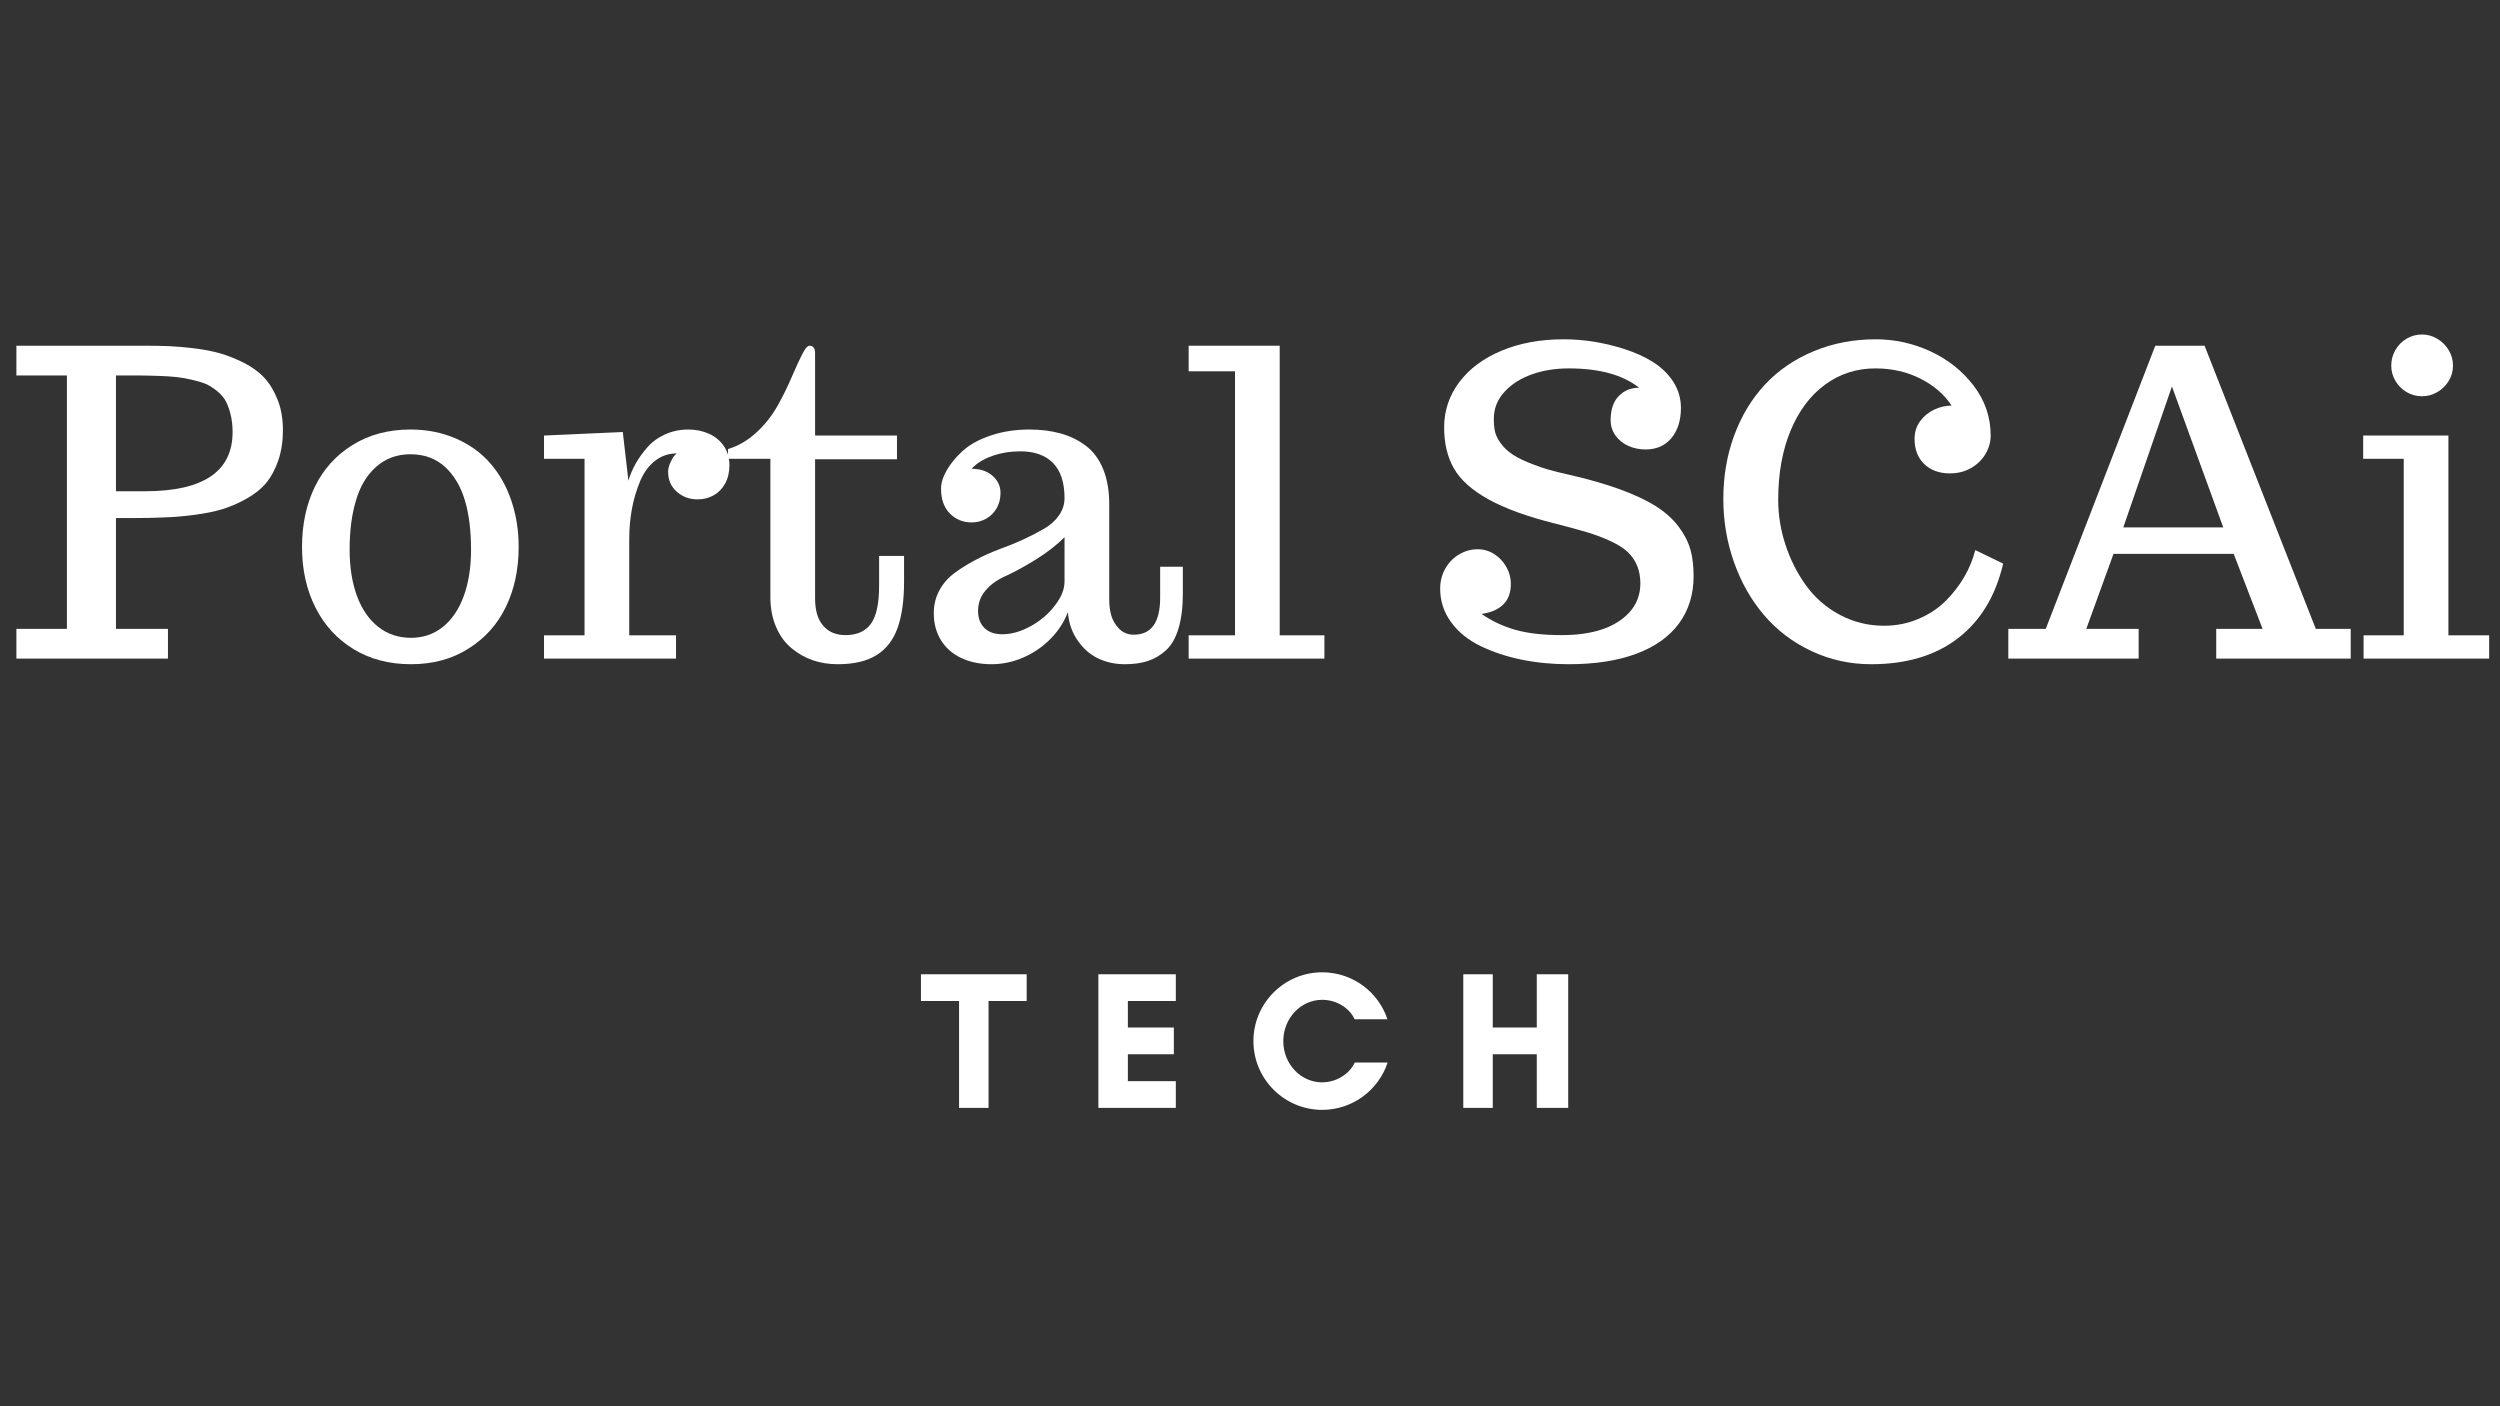
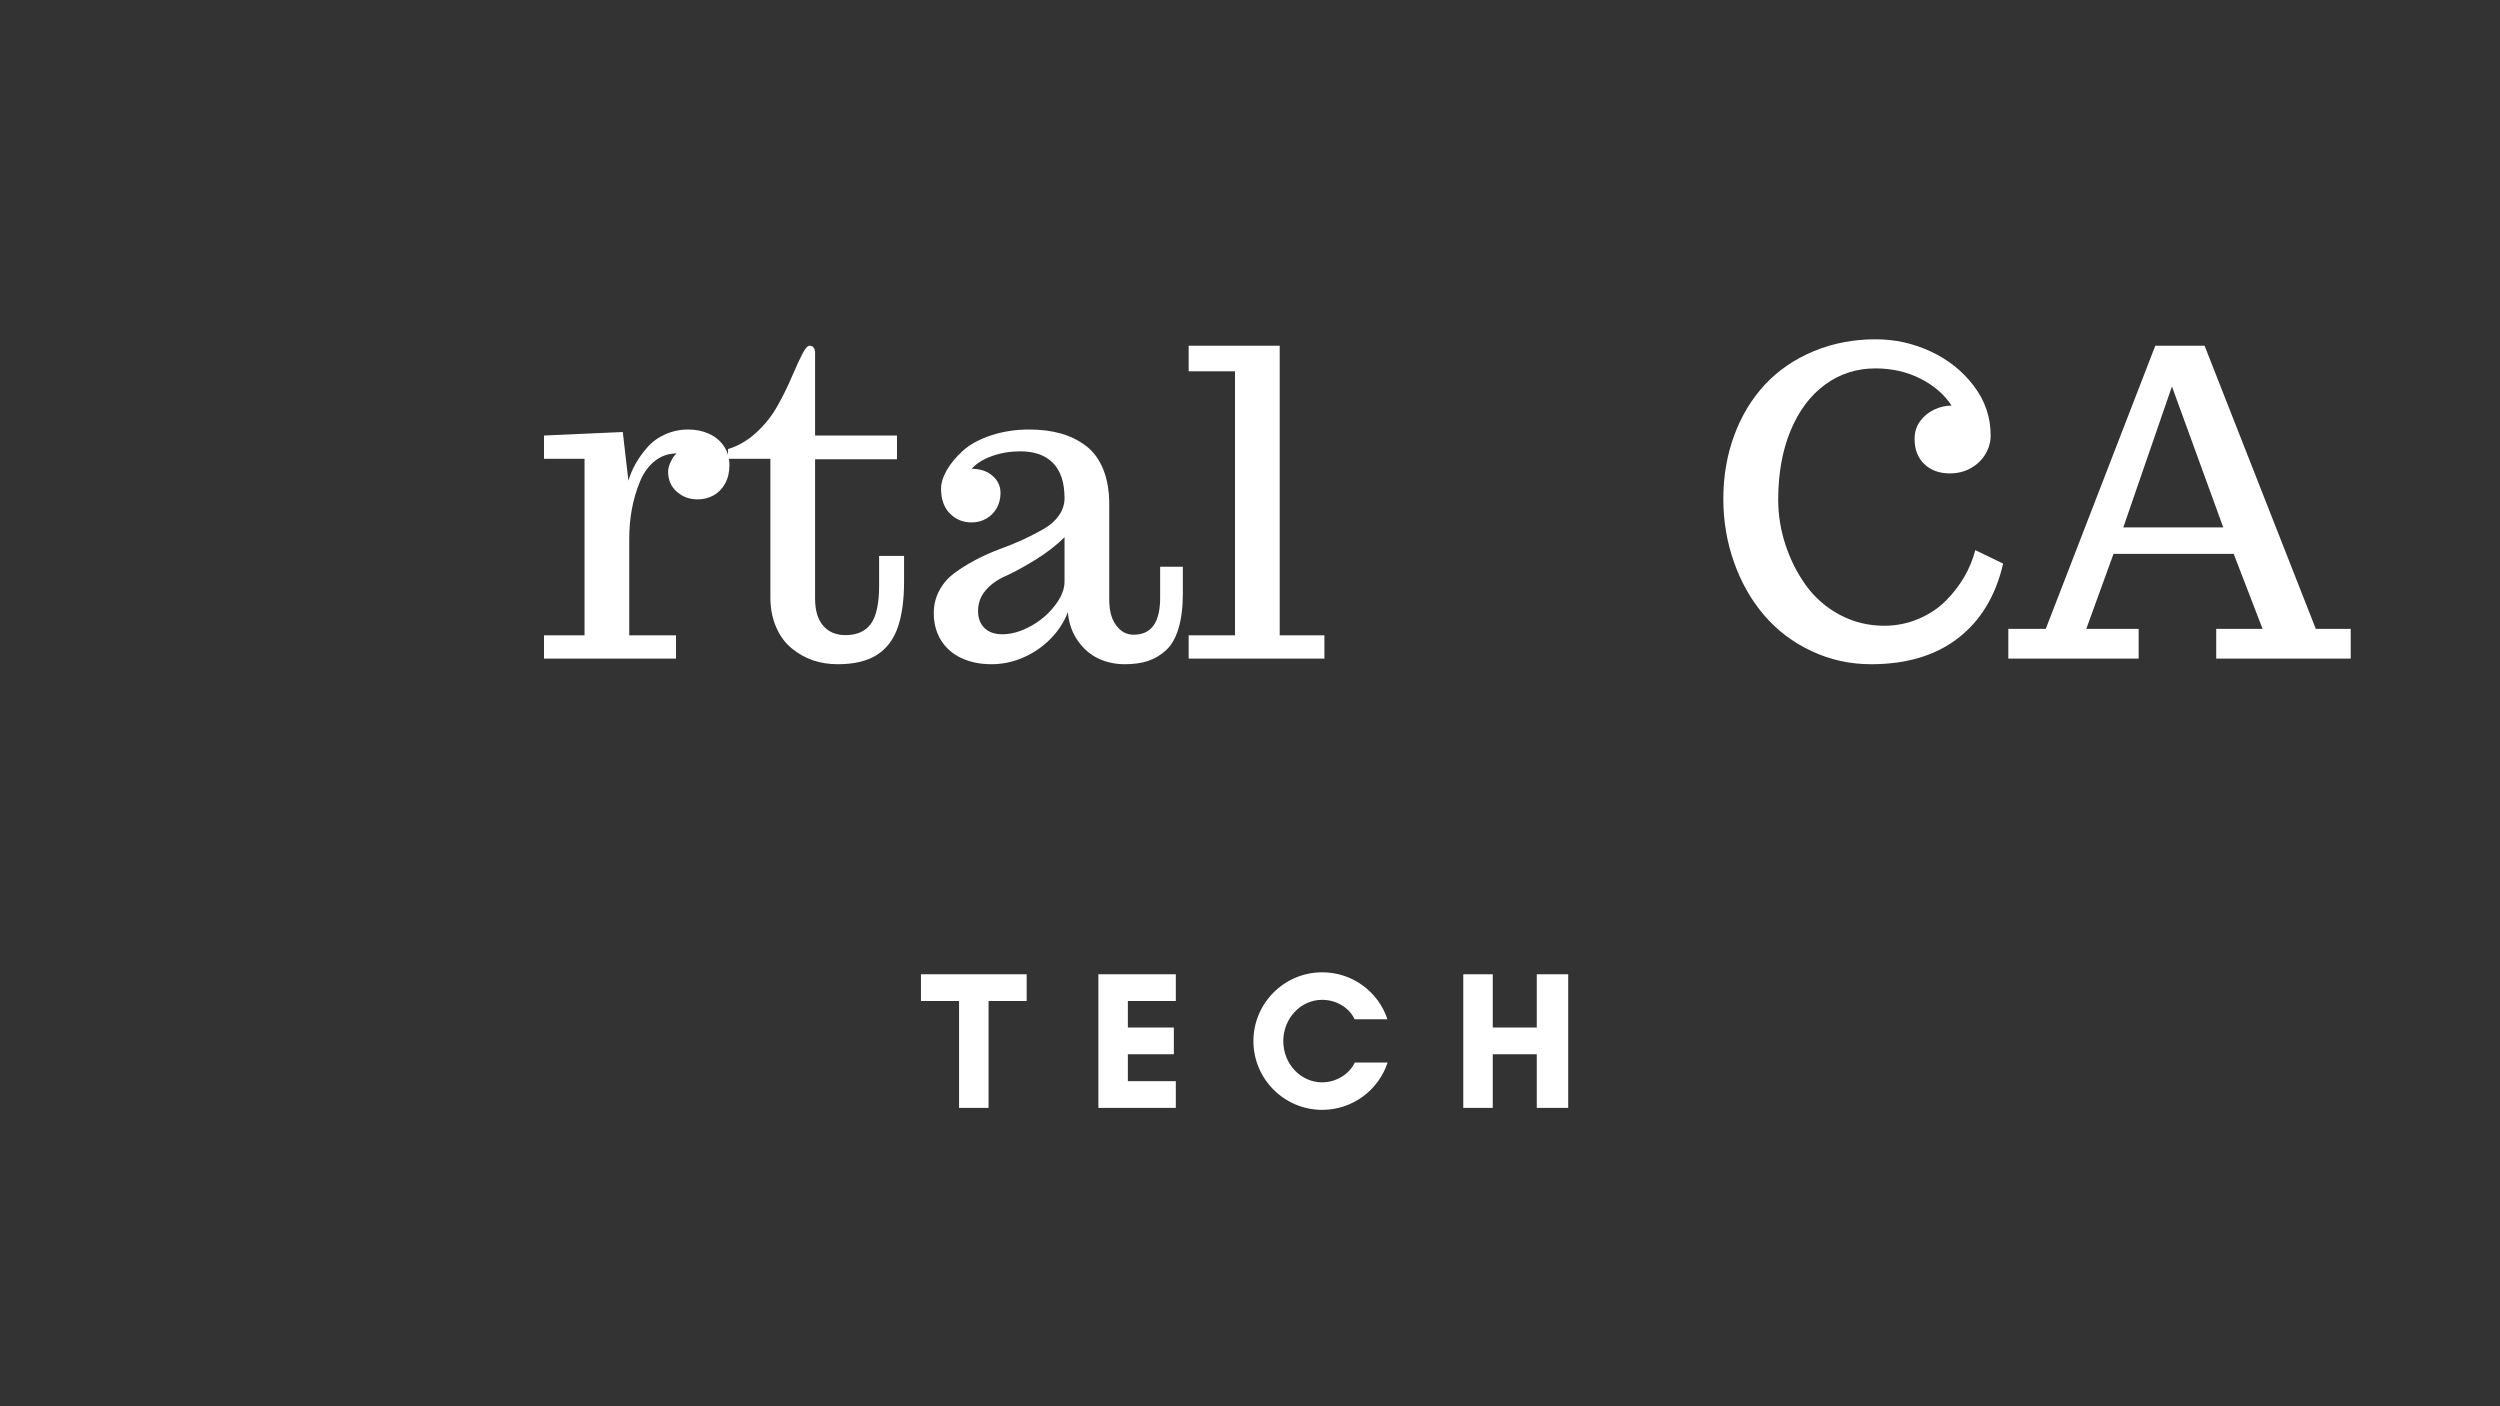
<svg xmlns="http://www.w3.org/2000/svg" width="1440" viewBox="0 0 1440 810" height="810" version="1.0">
  <rect x="0" y="0" width="1440" height="810" fill="#333333" stroke="none" />
  <g fill="#FFF">
    <g>
      <g>
-         <path d="M 3.953 -17.125 L 33.047 -17.125 L 33.047 -163.094 L 3.953 -163.094 L 3.953 -180.219 L 77.469 -180.219 C 83.301 -180.219 88.113 -180.133 91.906 -179.969 C 95.695 -179.812 100.348 -179.414 105.859 -178.781 C 111.766 -178.062 116.891 -177.082 121.234 -175.844 C 125.586 -174.602 130.16 -172.785 134.953 -170.391 C 139.816 -167.922 143.785 -165.008 146.859 -161.656 C 149.93 -158.301 152.469 -154.066 154.469 -148.953 C 156.469 -143.93 157.469 -138.109 157.469 -131.484 C 157.469 -125.172 156.586 -119.422 154.828 -114.234 C 153.066 -109.047 150.672 -104.613 147.641 -100.938 C 144.848 -97.664 141.156 -94.734 136.562 -92.141 C 131.977 -89.547 127.211 -87.488 122.266 -85.969 C 118.023 -84.695 112.77 -83.641 106.5 -82.797 C 100.238 -81.961 94.316 -81.469 88.734 -81.312 C 83.617 -81.07 77.672 -80.953 70.891 -80.953 L 61.312 -80.953 L 61.312 -17.125 L 91.25 -17.125 L 91.25 0 L 3.953 0 Z M 77.953 -96.391 C 111.641 -96.391 128.484 -107.766 128.484 -130.516 C 128.484 -136.828 127.285 -142.535 124.891 -147.641 C 123.141 -151.234 119.785 -154.469 114.828 -157.344 C 112.035 -158.938 107.047 -160.375 99.859 -161.656 C 95.797 -162.375 89.531 -162.812 81.062 -162.969 C 79.227 -163.051 75.797 -163.094 70.766 -163.094 L 61.312 -163.094 L 61.312 -96.391 Z M 77.953 -96.391" transform="translate(5.49 379.356)" />
-       </g>
+         </g>
    </g>
    <g>
      <g>
-         <path d="M 71.609 3.234 C 59.078 3.234 48.062 0.344 38.562 -5.438 C 29.062 -11.227 21.734 -19.234 16.578 -29.453 C 11.43 -39.672 8.859 -51.285 8.859 -64.297 C 8.859 -77.234 11.312 -88.77 16.219 -98.906 C 21.133 -109.039 28.344 -117.062 37.844 -122.969 C 47.414 -128.957 58.586 -131.953 71.359 -131.953 C 80.785 -131.953 89.469 -130.234 97.406 -126.797 C 105.352 -123.367 112 -118.582 117.344 -112.438 C 122.613 -106.375 126.645 -99.207 129.438 -90.938 C 132.238 -82.676 133.641 -73.797 133.641 -64.297 C 133.641 -51.453 131.203 -39.977 126.328 -29.875 C 121.461 -19.781 114.316 -11.781 104.891 -5.875 C 95.473 0.195 84.379 3.234 71.609 3.234 Z M 71.609 -11.969 C 78.629 -11.969 84.754 -14.062 89.984 -18.25 C 95.211 -22.445 99.223 -28.375 102.016 -36.031 C 104.816 -43.695 106.219 -52.602 106.219 -62.75 C 106.219 -73.844 105.02 -83.359 102.625 -91.297 C 100.227 -99.242 96.438 -105.613 91.25 -110.406 C 85.895 -115.27 79.266 -117.703 71.359 -117.703 C 63.617 -117.703 57.035 -115.305 51.609 -110.516 C 46.18 -105.734 42.27 -99.191 39.875 -90.891 C 37.477 -82.898 36.281 -73.52 36.281 -62.75 C 36.281 -52.602 37.695 -43.695 40.531 -36.031 C 43.363 -28.375 47.453 -22.445 52.797 -18.25 C 58.148 -14.062 64.422 -11.969 71.609 -11.969 Z M 71.609 -11.969" transform="translate(165.104 379.356)" />
-       </g>
+         </g>
    </g>
    <g>
      <g>
        <path d="M 5.875 -13.406 L 29.219 -13.406 L 29.219 -115.078 L 5.875 -115.078 L 5.875 -128.484 L 51.25 -130.516 L 54.484 -102.5 C 56.484 -109.281 60.113 -115.664 65.375 -121.656 C 68.176 -124.852 71.629 -127.367 75.734 -129.203 C 79.848 -131.035 84.258 -131.953 88.969 -131.953 C 93.363 -131.953 97.352 -131.133 100.938 -129.5 C 104.531 -127.863 107.383 -125.488 109.5 -122.375 C 111.613 -119.258 112.672 -115.586 112.672 -111.359 C 112.672 -107.367 111.852 -103.875 110.219 -100.875 C 108.582 -97.883 106.367 -95.609 103.578 -94.047 C 100.785 -92.492 97.711 -91.719 94.359 -91.719 C 89.648 -91.719 85.641 -93.191 82.328 -96.141 C 79.016 -99.098 77.359 -102.938 77.359 -107.656 C 77.359 -109.164 77.734 -110.797 78.484 -112.547 C 79.242 -114.305 80.066 -115.75 80.953 -116.875 L 82.266 -118.188 C 77.555 -118.188 73.363 -116.727 69.688 -113.812 C 66.02 -110.906 63.145 -106.895 61.062 -101.781 C 57 -91.883 54.969 -80.91 54.969 -68.859 L 54.969 -13.406 L 81.906 -13.406 L 81.906 0 L 5.875 0 Z M 5.875 -13.406" transform="translate(307.475 379.356)" />
      </g>
    </g>
    <g>
      <g>
        <path d="M 60.828 3.234 C 50.523 3.234 41.703 0.195 34.359 -5.875 C 30.535 -8.977 27.523 -13.082 25.328 -18.188 C 23.129 -23.301 22.031 -29.016 22.031 -35.328 L 22.031 -115.078 L -2.391 -115.078 L -2.391 -120.703 C 3.516 -122.453 8.977 -125.641 14 -130.266 C 19.031 -134.898 23.145 -140.133 26.344 -145.969 C 29.301 -151.238 31.938 -156.586 34.25 -162.016 C 37.195 -168.797 39.191 -173.145 40.234 -175.062 C 41.91 -178.5 43.391 -180.219 44.672 -180.219 C 45.617 -180.219 46.375 -179.859 46.938 -179.141 C 47.5 -178.422 47.781 -177.379 47.781 -176.016 L 47.781 -128.484 L 94.953 -128.484 L 94.953 -114.828 L 47.781 -114.828 L 47.781 -34.609 C 47.781 -27.742 49.336 -22.516 52.453 -18.922 C 55.566 -15.328 59.836 -13.531 65.266 -13.531 C 71.891 -13.531 76.773 -15.703 79.922 -20.047 C 83.078 -24.398 84.656 -31.688 84.656 -41.906 L 84.656 -59.156 L 99.031 -59.156 L 99.031 -44.422 C 99.031 -33.566 97.789 -24.664 95.312 -17.719 C 92.844 -10.77 88.812 -5.539 83.219 -2.031 C 77.633 1.477 70.172 3.234 60.828 3.234 Z M 60.828 3.234" transform="translate(421.708 379.356)" />
      </g>
    </g>
    <g>
      <g>
        <path d="M 42.625 3.234 C 36.082 3.234 30.297 2.055 25.266 -0.297 C 20.234 -2.648 16.32 -6.062 13.531 -10.531 C 10.738 -15.008 9.344 -20.238 9.344 -26.219 C 9.344 -30.926 10.398 -35.254 12.516 -39.203 C 14.629 -43.16 17.52 -46.5 21.188 -49.219 C 24.707 -51.852 28.723 -54.363 33.234 -56.75 C 37.742 -59.145 42.352 -61.223 47.062 -62.984 C 56.633 -66.422 65.254 -70.375 72.922 -74.844 C 76.598 -77 79.473 -79.594 81.547 -82.625 C 83.617 -85.656 84.656 -88.926 84.656 -92.438 C 84.656 -101.383 82.457 -108.113 78.062 -112.625 C 73.676 -117.133 67.375 -119.391 59.156 -119.391 C 53.406 -119.391 47.992 -118.488 42.922 -116.688 C 37.859 -114.895 33.93 -112.441 31.141 -109.328 C 36.086 -109.328 40.098 -107.988 43.172 -105.312 C 46.242 -102.633 47.781 -99.344 47.781 -95.438 C 47.781 -92.164 47.039 -89.234 45.562 -86.641 C 44.082 -84.047 42.066 -82.031 39.516 -80.594 C 36.961 -79.156 34.172 -78.438 31.141 -78.438 C 26.18 -78.438 22.004 -80.148 18.609 -83.578 C 15.223 -87.016 13.531 -91.766 13.531 -97.828 C 13.531 -101.098 14.609 -104.629 16.766 -108.422 C 18.922 -112.211 21.953 -115.906 25.859 -119.5 C 29.93 -123.25 35.379 -126.258 42.203 -128.531 C 49.035 -130.812 56.398 -131.953 64.297 -131.953 C 70.922 -131.953 76.906 -131.211 82.25 -129.734 C 87.602 -128.266 92.438 -125.93 96.75 -122.734 C 101.145 -119.461 104.52 -114.953 106.875 -109.203 C 109.227 -103.453 110.406 -96.707 110.406 -88.969 L 110.406 -33.891 C 110.406 -30.453 110.82 -27.352 111.656 -24.594 C 112.5 -21.844 113.957 -19.395 116.031 -17.25 C 118.344 -14.926 121.176 -13.766 124.531 -13.766 C 134.664 -13.766 139.734 -20.867 139.734 -35.078 L 139.734 -52.922 L 152.797 -52.922 L 152.797 -37.484 C 152.797 -29.578 151.957 -22.848 150.281 -17.297 C 148.602 -11.754 146.164 -7.547 142.969 -4.672 C 139.852 -1.879 136.422 0.133 132.672 1.375 C 128.922 2.613 124.492 3.234 119.391 3.234 C 113.879 3.234 108.828 2.156 104.234 0 C 99.641 -2.156 95.75 -5.469 92.562 -9.938 C 89.125 -14.645 87.129 -20.234 86.578 -26.703 C 84.336 -20.953 80.961 -15.801 76.453 -11.25 C 71.941 -6.707 66.734 -3.156 60.828 -0.594 C 54.922 1.957 48.852 3.234 42.625 3.234 Z M 48.859 -14.016 C 54.047 -14.016 59.473 -15.566 65.141 -18.672 C 70.805 -21.785 75.477 -25.781 79.156 -30.656 C 82.82 -35.363 84.656 -39.953 84.656 -44.422 L 84.656 -69.938 C 80.102 -65.383 74.613 -61.109 68.188 -57.109 C 61.758 -53.117 55.914 -49.926 50.656 -47.531 C 45.945 -45.457 42.133 -42.723 39.219 -39.328 C 36.301 -35.941 34.844 -31.973 34.844 -27.422 C 34.844 -23.348 36.062 -20.094 38.5 -17.656 C 40.938 -15.227 44.391 -14.016 48.859 -14.016 Z M 48.859 -14.016" transform="translate(528.517 379.356)" />
      </g>
    </g>
    <g>
      <g>
        <path d="M 4.438 0 L 4.438 -13.406 L 31.141 -13.406 L 31.141 -165.484 L 4.438 -165.484 L 4.438 -180.219 L 56.875 -180.219 L 56.875 -13.406 L 82.625 -13.406 L 82.625 0 Z M 4.438 0" transform="translate(680.228 379.356)" />
      </g>
    </g>
    <g>
      <g>
-         <path d="M 80.953 3.234 C 71.523 3.234 62.52 2.352 53.938 0.594 C 45.363 -1.156 37.523 -3.75 30.422 -7.188 C 23.148 -10.695 17.438 -15.328 13.281 -21.078 C 9.133 -26.828 7.062 -33.211 7.062 -40.234 C 7.062 -44.547 8.055 -48.438 10.047 -51.906 C 12.047 -55.383 14.703 -58.098 18.016 -60.047 C 21.328 -62.004 24.898 -62.984 28.734 -62.984 C 32.172 -62.984 35.344 -62.047 38.25 -60.172 C 41.164 -58.297 43.484 -55.82 45.203 -52.75 C 46.922 -49.676 47.781 -46.461 47.781 -43.109 C 47.781 -37.992 46.301 -34 43.344 -31.125 C 40.395 -28.258 36.242 -26.469 30.891 -25.75 C 36.723 -21.676 43.207 -18.617 50.344 -16.578 C 57.488 -14.547 66.375 -13.531 77 -13.531 C 94.875 -13.531 107.844 -17.844 115.906 -26.469 C 120.219 -31.176 122.375 -36.801 122.375 -43.344 C 122.375 -50.77 119.898 -56.836 114.953 -61.547 C 112.711 -63.617 109.516 -65.633 105.359 -67.594 C 101.211 -69.551 96.629 -71.285 91.609 -72.797 C 85.859 -74.473 79.828 -76.113 73.516 -77.719 C 57.473 -81.707 44.641 -86.352 35.016 -91.656 C 25.398 -96.969 18.719 -102.938 14.969 -109.562 C 11.219 -116.113 9.344 -123.977 9.344 -133.156 C 9.344 -142.812 12.254 -151.508 18.078 -159.25 C 23.91 -167 32.051 -173.047 42.5 -177.391 C 52.957 -181.742 64.852 -183.922 78.188 -183.922 C 89.77 -183.922 101.305 -182.086 112.797 -178.422 C 119.348 -176.336 124.977 -173.801 129.688 -170.812 C 134.395 -167.82 138.223 -164.129 141.172 -159.734 C 144.211 -155.023 145.734 -149.914 145.734 -144.406 C 145.734 -137.227 143.914 -131.441 140.281 -127.047 C 136.645 -122.66 131.676 -120.469 125.375 -120.469 C 121.781 -120.469 118.445 -121.164 115.375 -122.562 C 112.301 -123.957 109.844 -125.953 108 -128.547 C 106.164 -131.141 105.25 -134.07 105.25 -137.344 C 105.25 -143.414 106.805 -148.047 109.922 -151.234 C 113.035 -154.43 116.945 -156.031 121.656 -156.031 C 112.238 -163.445 98.75 -167.156 81.188 -167.156 C 73.445 -167.156 66.363 -166.02 59.938 -163.75 C 53.508 -161.477 48.258 -158.145 44.188 -153.75 C 40.031 -149.281 37.953 -144.051 37.953 -138.062 C 37.953 -135.031 38.211 -132.473 38.734 -130.391 C 39.254 -128.316 40.352 -126.164 42.031 -123.938 C 43.707 -121.539 46.039 -119.363 49.031 -117.406 C 52.031 -115.445 56.125 -113.508 61.312 -111.594 C 66.414 -109.602 72.641 -107.812 79.984 -106.219 C 102.973 -101.02 120.141 -94.832 131.484 -87.656 C 136.742 -84.301 141.008 -80.469 144.281 -76.156 C 147.562 -71.844 149.879 -67.375 151.234 -62.75 C 152.43 -58.352 153.031 -53.281 153.031 -47.531 C 153.031 -37 150.234 -27.922 144.641 -20.297 C 139.055 -12.672 130.875 -6.844 120.094 -2.812 C 109.32 1.219 96.273 3.234 80.953 3.234 Z M 80.953 3.234" transform="translate(822.48 379.356)" />
-       </g>
+         </g>
    </g>
    <g>
      <g>
        <path d="M 95.203 3.234 C 83.066 3.234 71.629 0.719 60.891 -4.312 C 50.148 -9.344 41.031 -16.25 33.531 -25.031 C 26.102 -33.727 20.332 -43.883 16.219 -55.5 C 12.113 -67.113 10.062 -79.27 10.062 -91.969 C 10.062 -105.051 12.156 -117.258 16.344 -128.594 C 20.531 -139.938 26.457 -149.719 34.125 -157.938 C 41.863 -166.164 51.223 -172.551 62.203 -177.094 C 73.18 -181.645 85.055 -183.922 97.828 -183.922 C 108.922 -183.922 119.477 -181.586 129.5 -176.922 C 139.52 -172.254 147.766 -165.688 154.234 -157.219 C 160.773 -148.676 164.047 -139.098 164.047 -128.484 C 164.047 -124.805 163.066 -121.289 161.109 -117.938 C 159.16 -114.594 156.391 -111.879 152.797 -109.797 C 149.203 -107.723 145.129 -106.688 140.578 -106.688 C 134.43 -106.688 129.5 -108.484 125.781 -112.078 C 122.07 -115.672 120.219 -120.5 120.219 -126.562 C 120.219 -130.477 121.297 -133.891 123.453 -136.797 C 125.609 -139.711 128.32 -141.93 131.594 -143.453 C 134.863 -144.973 138.176 -145.734 141.531 -145.734 C 137.469 -152.035 131.539 -157.18 123.75 -161.172 C 115.969 -165.16 107.25 -167.156 97.594 -167.156 C 86.812 -167.156 77.172 -164.039 68.672 -157.812 C 60.172 -151.594 53.547 -142.754 48.797 -131.297 C 44.047 -119.836 41.672 -106.566 41.672 -91.484 C 41.672 -82.703 43.066 -74.062 45.859 -65.562 C 48.648 -57.062 52.562 -49.297 57.594 -42.266 C 62.781 -35.086 69.305 -29.398 77.172 -25.203 C 85.035 -21.016 93.555 -18.922 102.734 -18.922 C 109.598 -18.922 116.125 -20.219 122.312 -22.812 C 128.5 -25.406 133.789 -28.895 138.188 -33.281 C 142.414 -37.52 145.969 -42.113 148.844 -47.062 C 151.719 -52.008 153.832 -57.156 155.188 -62.5 L 171.234 -54.719 C 166.922 -36.125 158.273 -21.816 145.297 -11.797 C 132.328 -1.773 115.629 3.234 95.203 3.234 Z M 95.203 3.234" transform="translate(982.573 379.356)" />
      </g>
    </g>
    <g>
      <g>
        <path d="M 0.953 0 L 0.953 -17.125 L 22.516 -17.125 L 85.609 -180.219 L 114 -180.219 L 178.062 -17.125 L 198.172 -17.125 L 198.172 0 L 120.703 0 L 120.703 -17.125 L 147.406 -17.125 L 130.766 -60.344 L 61.547 -60.344 L 45.859 -17.125 L 76.031 -17.125 L 76.031 0 Z M 67.172 -75.562 L 124.766 -75.562 L 95.203 -156.75 Z M 67.172 -75.562" transform="translate(1155.838 379.356)" />
      </g>
    </g>
    <g>
      <g>
-         <path d="M 40.234 -151.109 C 37.035 -151.109 34.078 -151.906 31.359 -153.5 C 28.648 -155.102 26.5 -157.258 24.906 -159.969 C 23.312 -162.688 22.516 -165.602 22.516 -168.719 C 22.516 -171.988 23.312 -175 24.906 -177.75 C 26.5 -180.508 28.648 -182.688 31.359 -184.281 C 34.078 -185.883 37.035 -186.688 40.234 -186.688 C 43.348 -186.688 46.281 -185.863 49.031 -184.219 C 51.789 -182.582 53.988 -180.391 55.625 -177.641 C 57.258 -174.891 58.078 -171.914 58.078 -168.719 C 58.078 -165.602 57.258 -162.688 55.625 -159.969 C 53.988 -157.258 51.789 -155.102 49.031 -153.5 C 46.281 -151.906 43.348 -151.109 40.234 -151.109 Z M 6.578 0 L 6.578 -13.406 L 29.703 -13.406 L 29.703 -115.078 L 6.344 -115.078 L 6.344 -128.484 L 55.438 -128.484 L 55.438 -13.406 L 78.906 -13.406 L 78.906 0 Z M 6.578 0" transform="translate(1354.847 379.356)" />
-       </g>
+         </g>
    </g>
  </g>
  <g fill="#FFF">
    <g>
      <g>
        <path d="M 39.5 -61.57 L 61.457 -61.57 L 61.457 -76.965 L 0.566 -76.965 L 0.566 -61.57 L 22.523 -61.57 L 22.523 0 L 39.5 0 Z M 39.5 -61.57" transform="translate(529.902 638.145)" />
      </g>
    </g>
  </g>
  <g fill="#FFF">
    <g>
      <g>
        <path d="M 51.387 -15.395 L 23.77 -15.395 L 23.77 -30.898 L 50.254 -30.898 L 50.254 -46.293 L 23.77 -46.293 L 23.77 -61.57 L 51.387 -61.57 L 51.387 -76.965 L 6.789 -76.965 L 6.789 0 L 51.387 0 Z M 51.387 -15.395" transform="translate(625.88 638.145)" />
      </g>
    </g>
  </g>
  <g fill="#FFF">
    <g>
      <g>
        <path d="M 62.363 -26.145 C 59.195 -19.355 51.496 -14.715 43.574 -14.715 C 31.125 -14.715 21.164 -25.352 21.164 -38.48 C 21.164 -51.496 31.125 -62.25 43.574 -62.25 C 51.387 -62.25 59.082 -57.949 62.25 -51.047 L 81.152 -51.047 C 75.945 -66.777 61.117 -78.098 43.574 -78.098 C 21.73 -78.098 3.961 -60.328 3.961 -38.48 C 3.961 -16.637 21.73 1.133 43.574 1.133 C 61.117 1.133 76.059 -10.301 81.266 -26.145 Z M 62.363 -26.145" transform="translate(718.011 638.145)" />
      </g>
    </g>
  </g>
  <g fill="#FFF">
    <g>
      <g>
        <path d="M 49.121 -76.965 L 49.121 -46.293 L 23.77 -46.293 L 23.77 -76.965 L 6.789 -76.965 L 6.789 0 L 23.77 0 L 23.77 -30.898 L 49.121 -30.898 L 49.121 0 L 67.23 0 L 67.23 -76.965 Z M 49.121 -76.965" transform="translate(836.06 638.145)" />
      </g>
    </g>
  </g>
</svg>